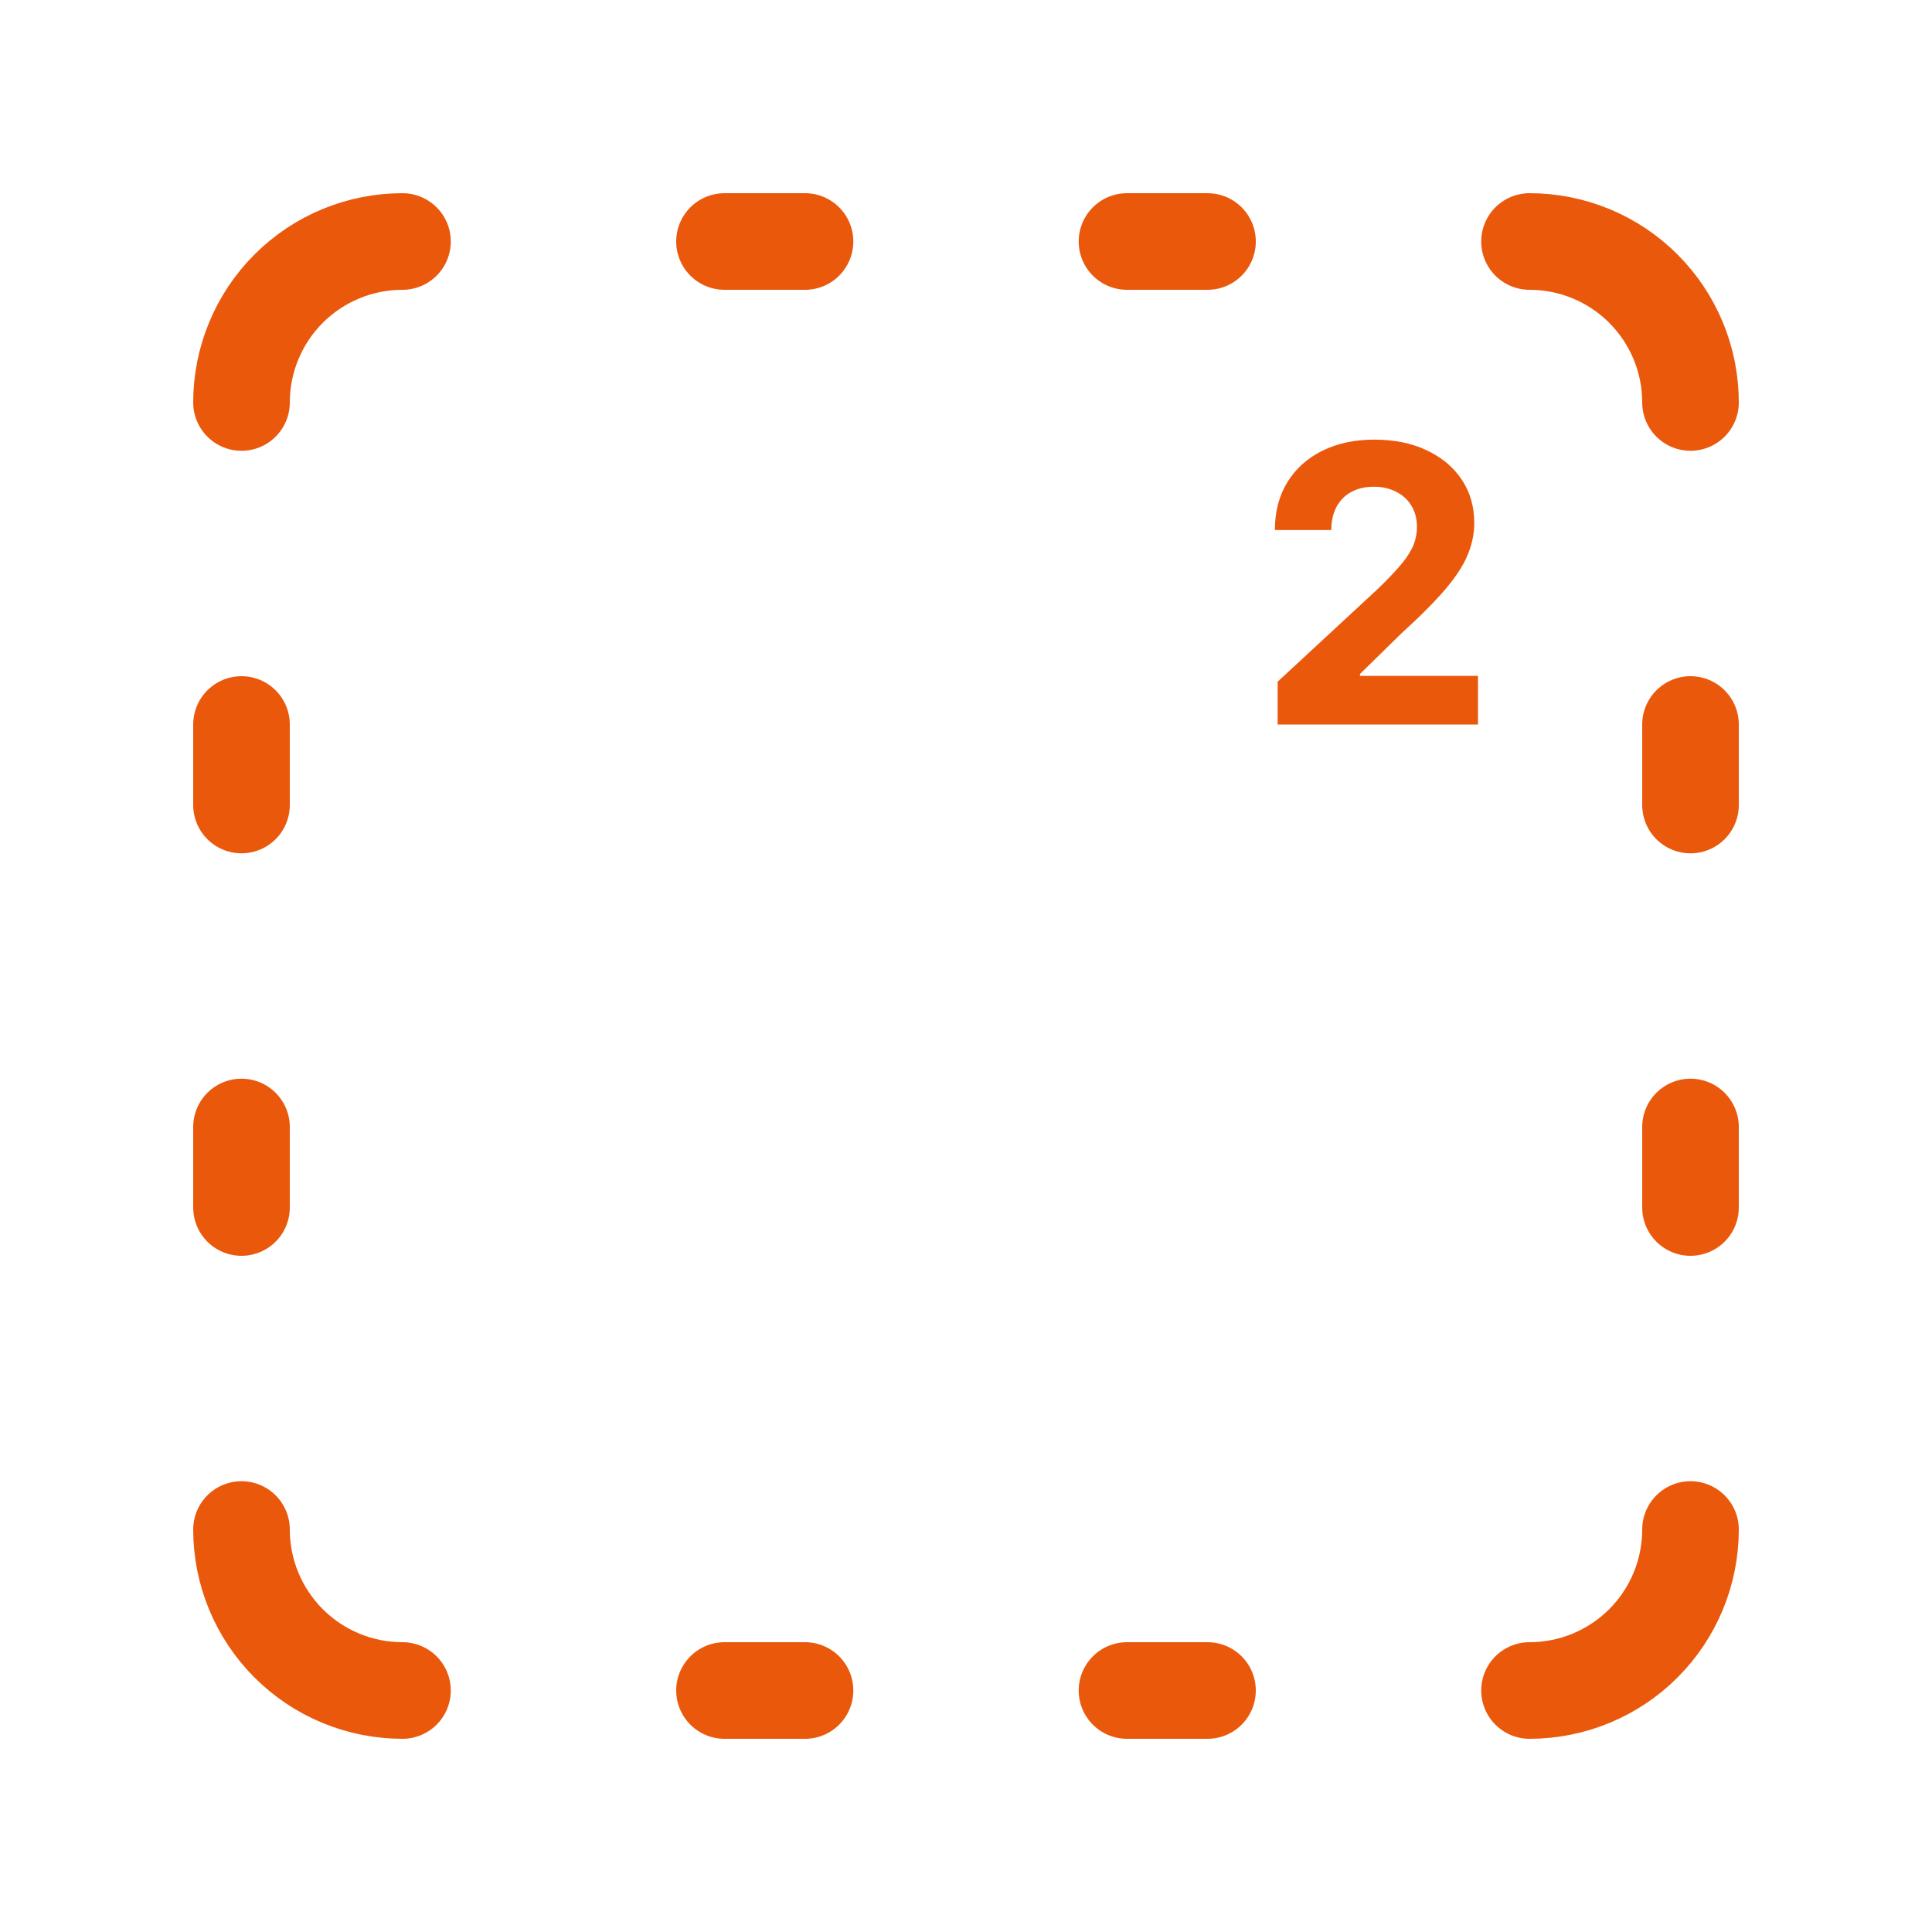
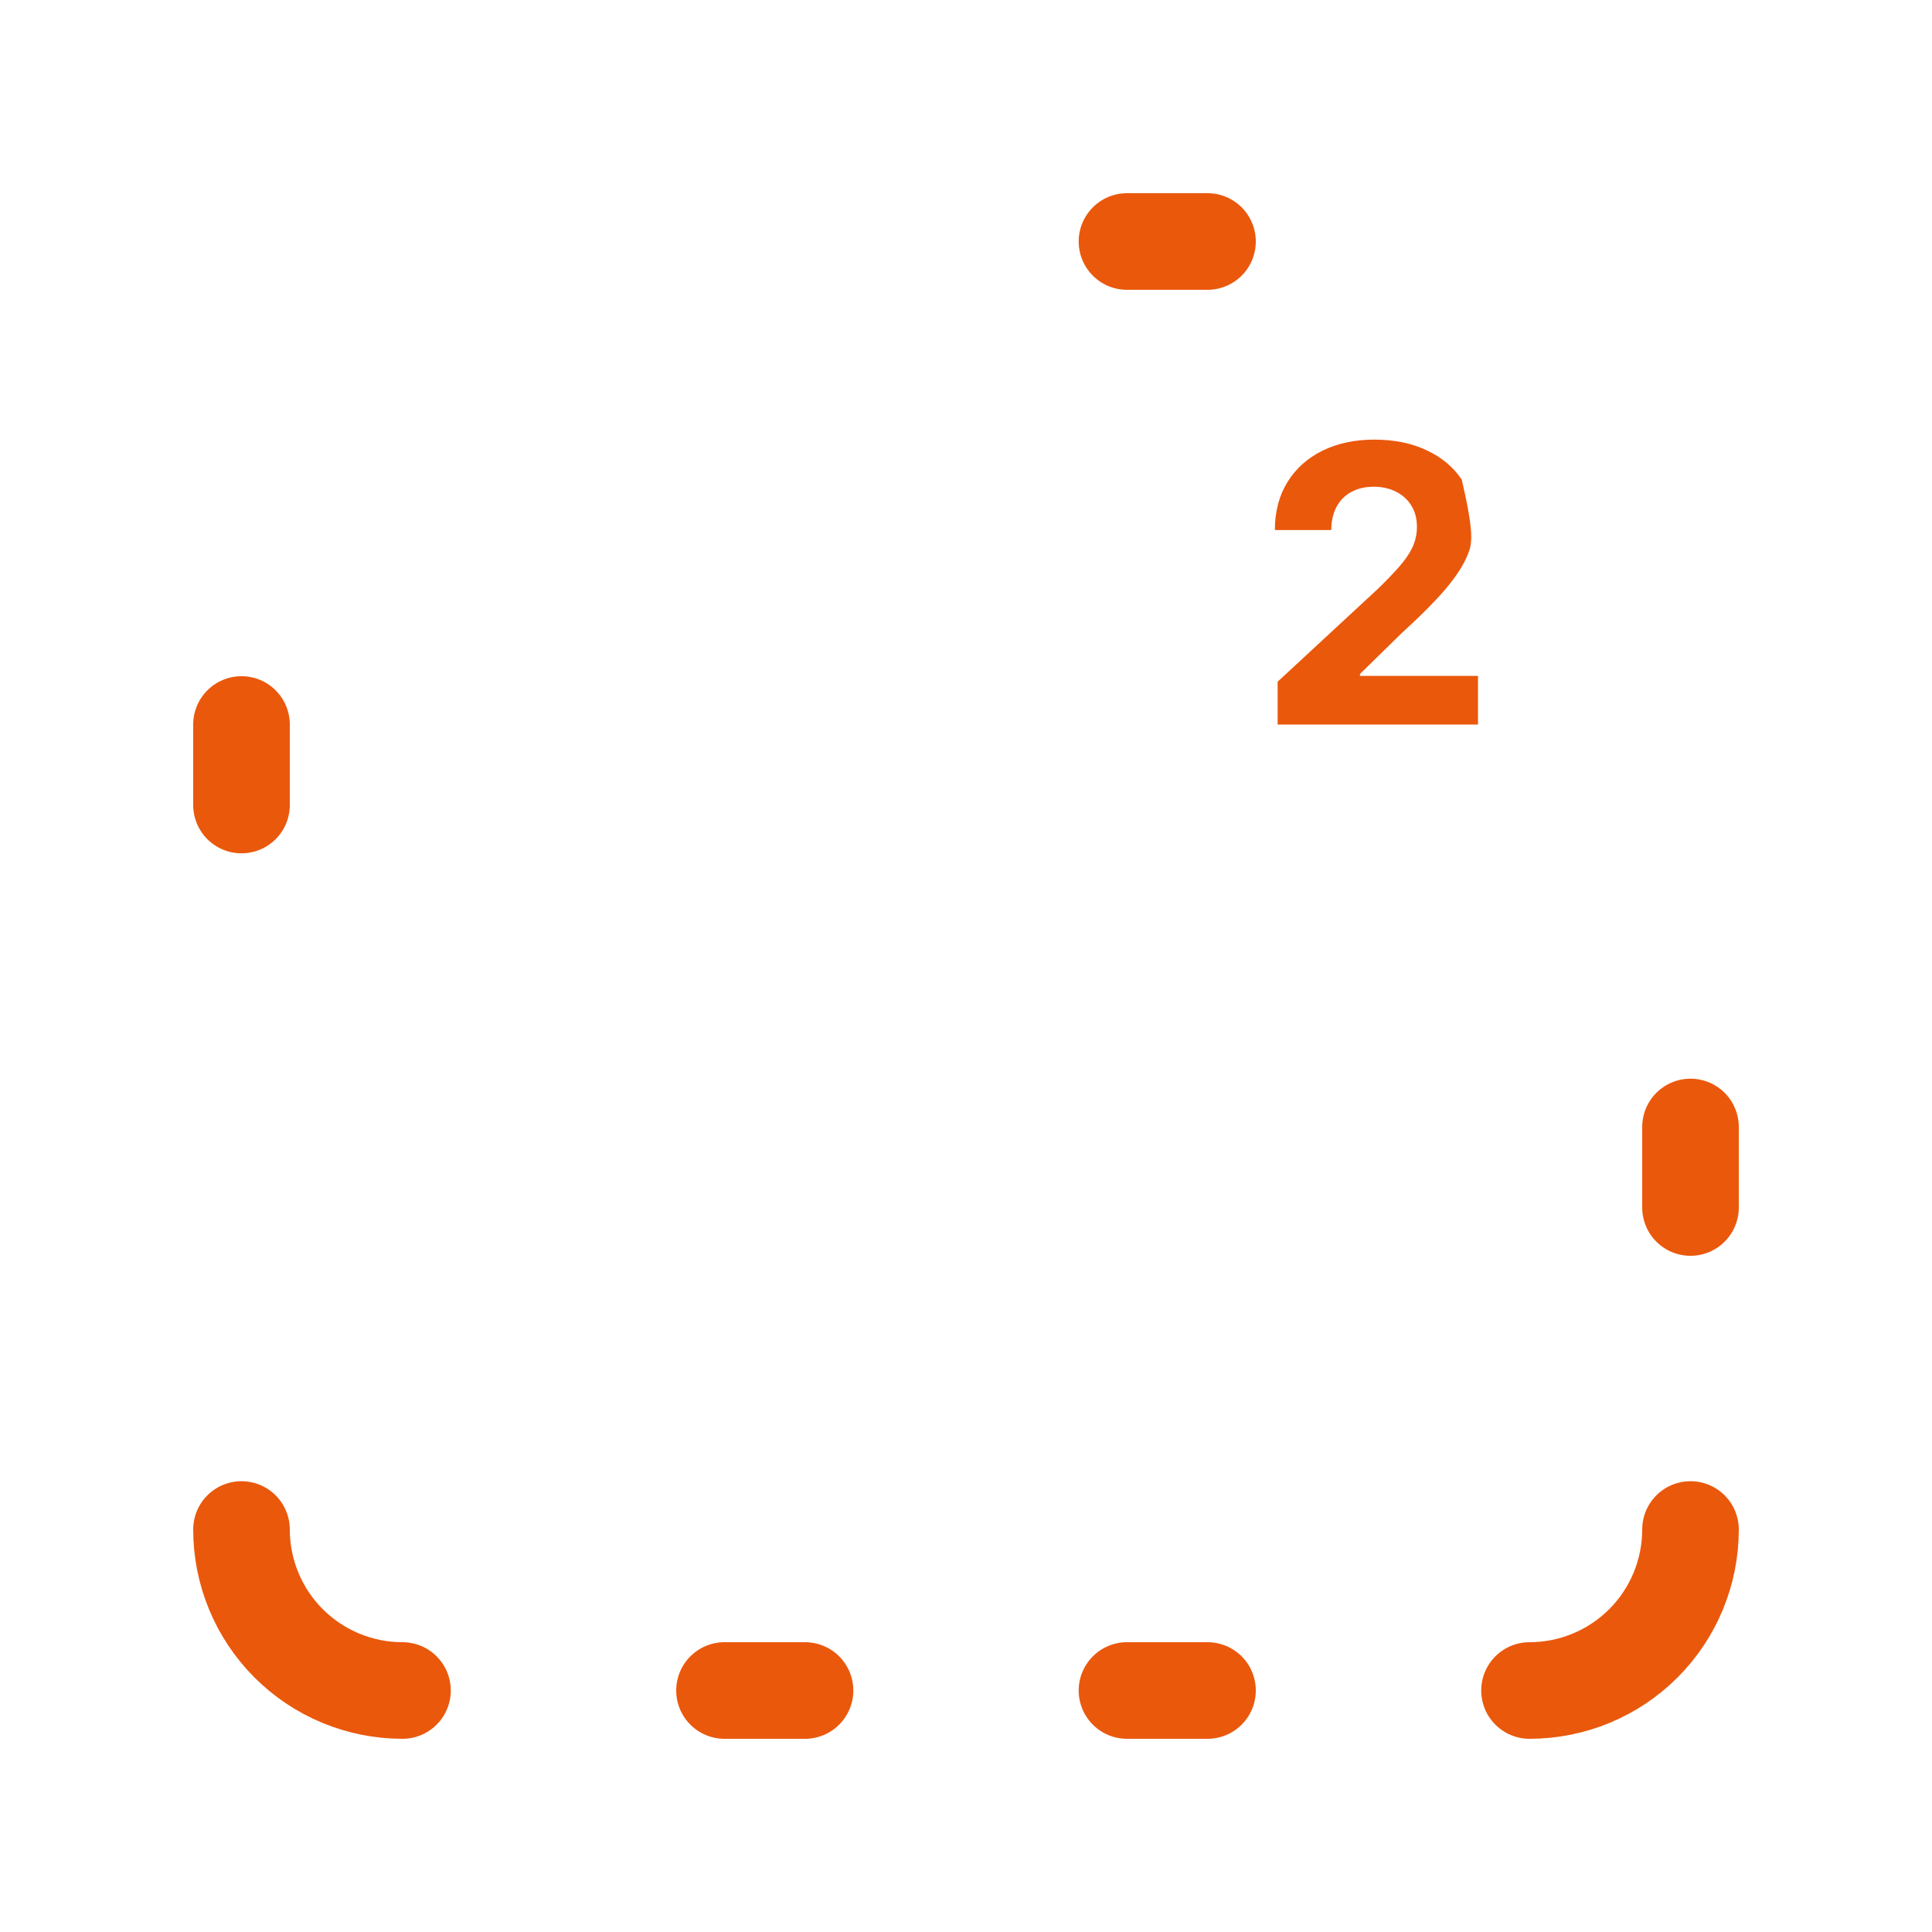
<svg xmlns="http://www.w3.org/2000/svg" width="40" height="40" viewBox="0 0 40 40" fill="none">
-   <path d="M8.333 5C7.449 5 6.601 5.351 5.976 5.976C5.351 6.601 5 7.449 5 8.333" stroke="#EA580C" stroke-width="2" stroke-linecap="round" stroke-linejoin="round" />
-   <path d="M31.667 5C32.551 5 33.399 5.351 34.024 5.976C34.649 6.601 35 7.449 35 8.333" stroke="#EA580C" stroke-width="2" stroke-linecap="round" stroke-linejoin="round" />
  <path d="M35 31.667C35 32.551 34.649 33.399 34.024 34.024C33.399 34.649 32.551 35 31.667 35" stroke="#EA580C" stroke-width="2" stroke-linecap="round" stroke-linejoin="round" />
  <path d="M8.333 35C7.449 35 6.601 34.649 5.976 34.024C5.351 33.399 5 32.551 5 31.667" stroke="#EA580C" stroke-width="2" stroke-linecap="round" stroke-linejoin="round" />
-   <path d="M15 5H16.667" stroke="#EA580C" stroke-width="2" stroke-linecap="round" stroke-linejoin="round" />
  <path d="M15 35H16.667" stroke="#EA580C" stroke-width="2" stroke-linecap="round" stroke-linejoin="round" />
  <path d="M23.333 5H25" stroke="#EA580C" stroke-width="2" stroke-linecap="round" stroke-linejoin="round" />
  <path d="M23.333 35H25" stroke="#EA580C" stroke-width="2" stroke-linecap="round" stroke-linejoin="round" />
  <path d="M5 15V16.667" stroke="#EA580C" stroke-width="2" stroke-linecap="round" stroke-linejoin="round" />
-   <path d="M35 15V16.667" stroke="#EA580C" stroke-width="2" stroke-linecap="round" stroke-linejoin="round" />
-   <path d="M5 23.333V25" stroke="#EA580C" stroke-width="2" stroke-linecap="round" stroke-linejoin="round" />
  <path d="M35 23.333V25" stroke="#EA580C" stroke-width="2" stroke-linecap="round" stroke-linejoin="round" />
-   <path d="M26.452 15V14.114L28.523 12.196C28.699 12.026 28.847 11.872 28.966 11.736C29.087 11.599 29.179 11.466 29.242 11.335C29.304 11.203 29.336 11.06 29.336 10.906C29.336 10.736 29.297 10.589 29.219 10.466C29.142 10.341 29.035 10.245 28.901 10.179C28.767 10.111 28.614 10.077 28.444 10.077C28.265 10.077 28.11 10.113 27.978 10.185C27.845 10.257 27.743 10.36 27.671 10.494C27.599 10.629 27.563 10.789 27.563 10.974H26.395C26.395 10.594 26.481 10.263 26.654 9.983C26.826 9.703 27.068 9.486 27.378 9.332C27.689 9.179 28.047 9.102 28.452 9.102C28.869 9.102 29.231 9.176 29.54 9.324C29.851 9.47 30.092 9.672 30.265 9.932C30.437 10.191 30.523 10.489 30.523 10.824C30.523 11.044 30.48 11.26 30.392 11.474C30.307 11.688 30.155 11.926 29.935 12.188C29.715 12.447 29.406 12.758 29.006 13.122L28.157 13.954V13.994H30.6V15H26.452Z" fill="#EA580C" />
+   <path d="M26.452 15V14.114L28.523 12.196C28.699 12.026 28.847 11.872 28.966 11.736C29.087 11.599 29.179 11.466 29.242 11.335C29.304 11.203 29.336 11.06 29.336 10.906C29.336 10.736 29.297 10.589 29.219 10.466C29.142 10.341 29.035 10.245 28.901 10.179C28.767 10.111 28.614 10.077 28.444 10.077C28.265 10.077 28.11 10.113 27.978 10.185C27.845 10.257 27.743 10.36 27.671 10.494C27.599 10.629 27.563 10.789 27.563 10.974H26.395C26.395 10.594 26.481 10.263 26.654 9.983C26.826 9.703 27.068 9.486 27.378 9.332C27.689 9.179 28.047 9.102 28.452 9.102C28.869 9.102 29.231 9.176 29.54 9.324C29.851 9.47 30.092 9.672 30.265 9.932C30.523 11.044 30.48 11.26 30.392 11.474C30.307 11.688 30.155 11.926 29.935 12.188C29.715 12.447 29.406 12.758 29.006 13.122L28.157 13.954V13.994H30.6V15H26.452Z" fill="#EA580C" />
</svg>